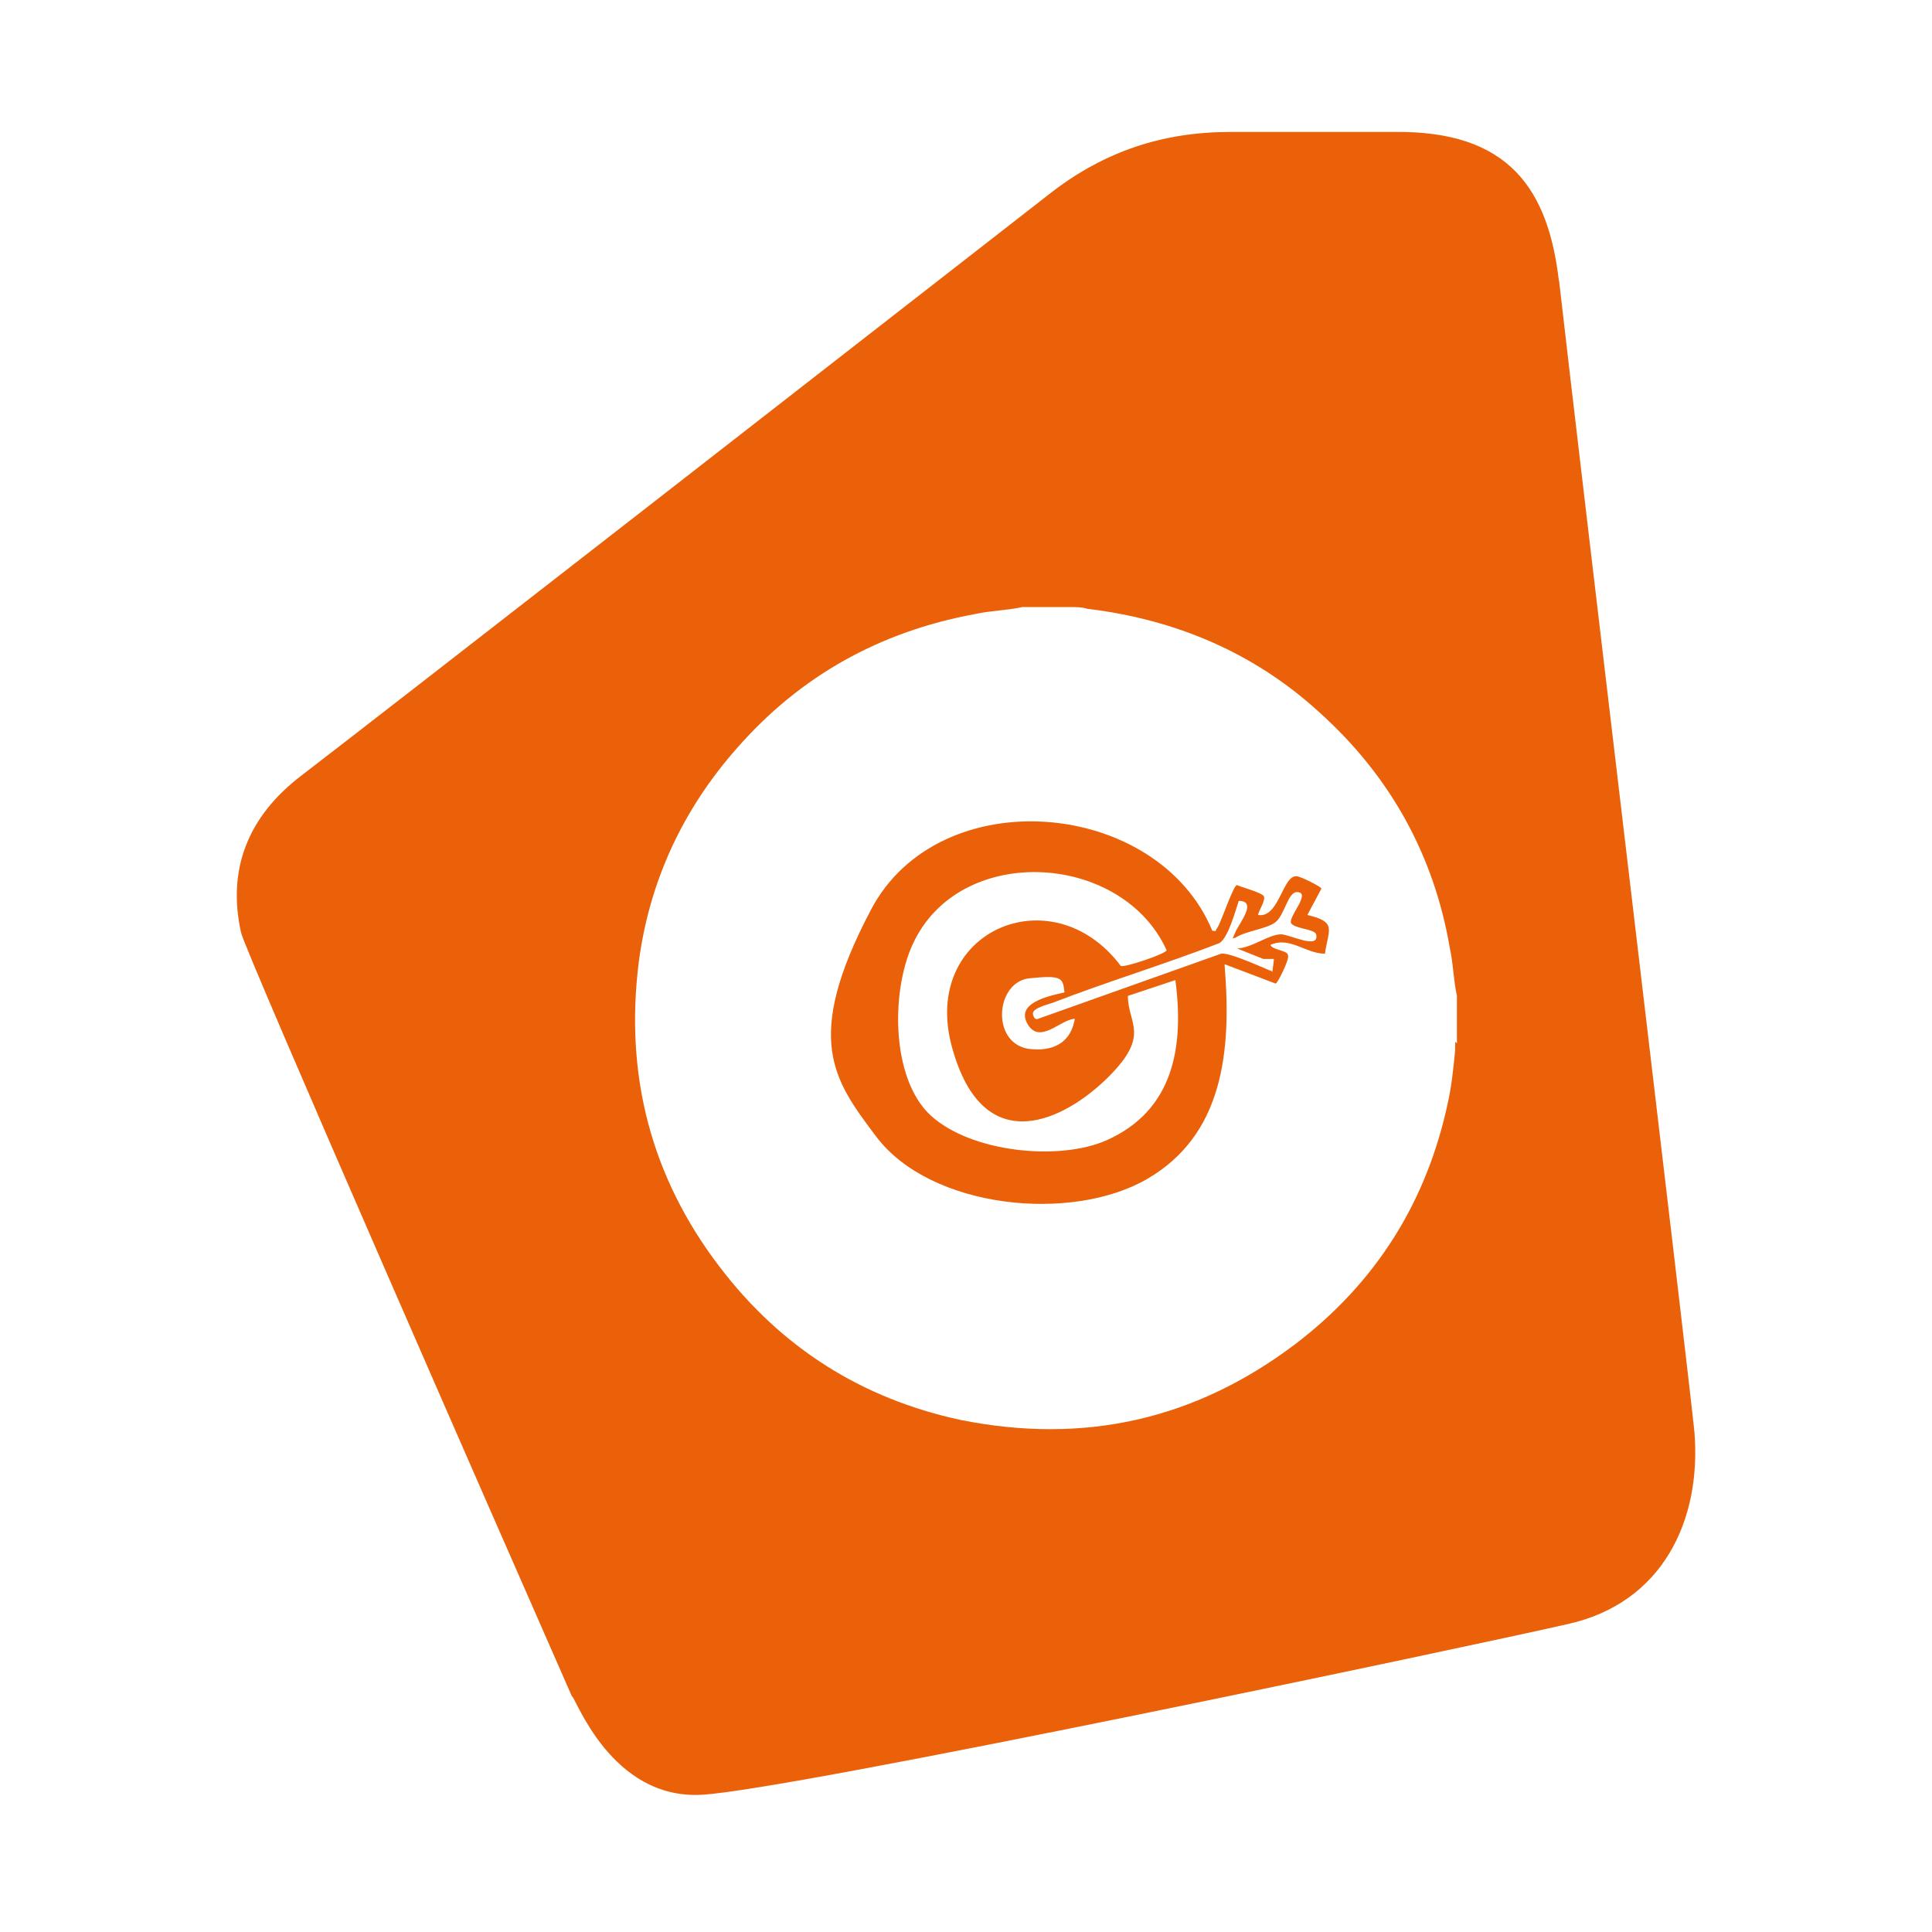
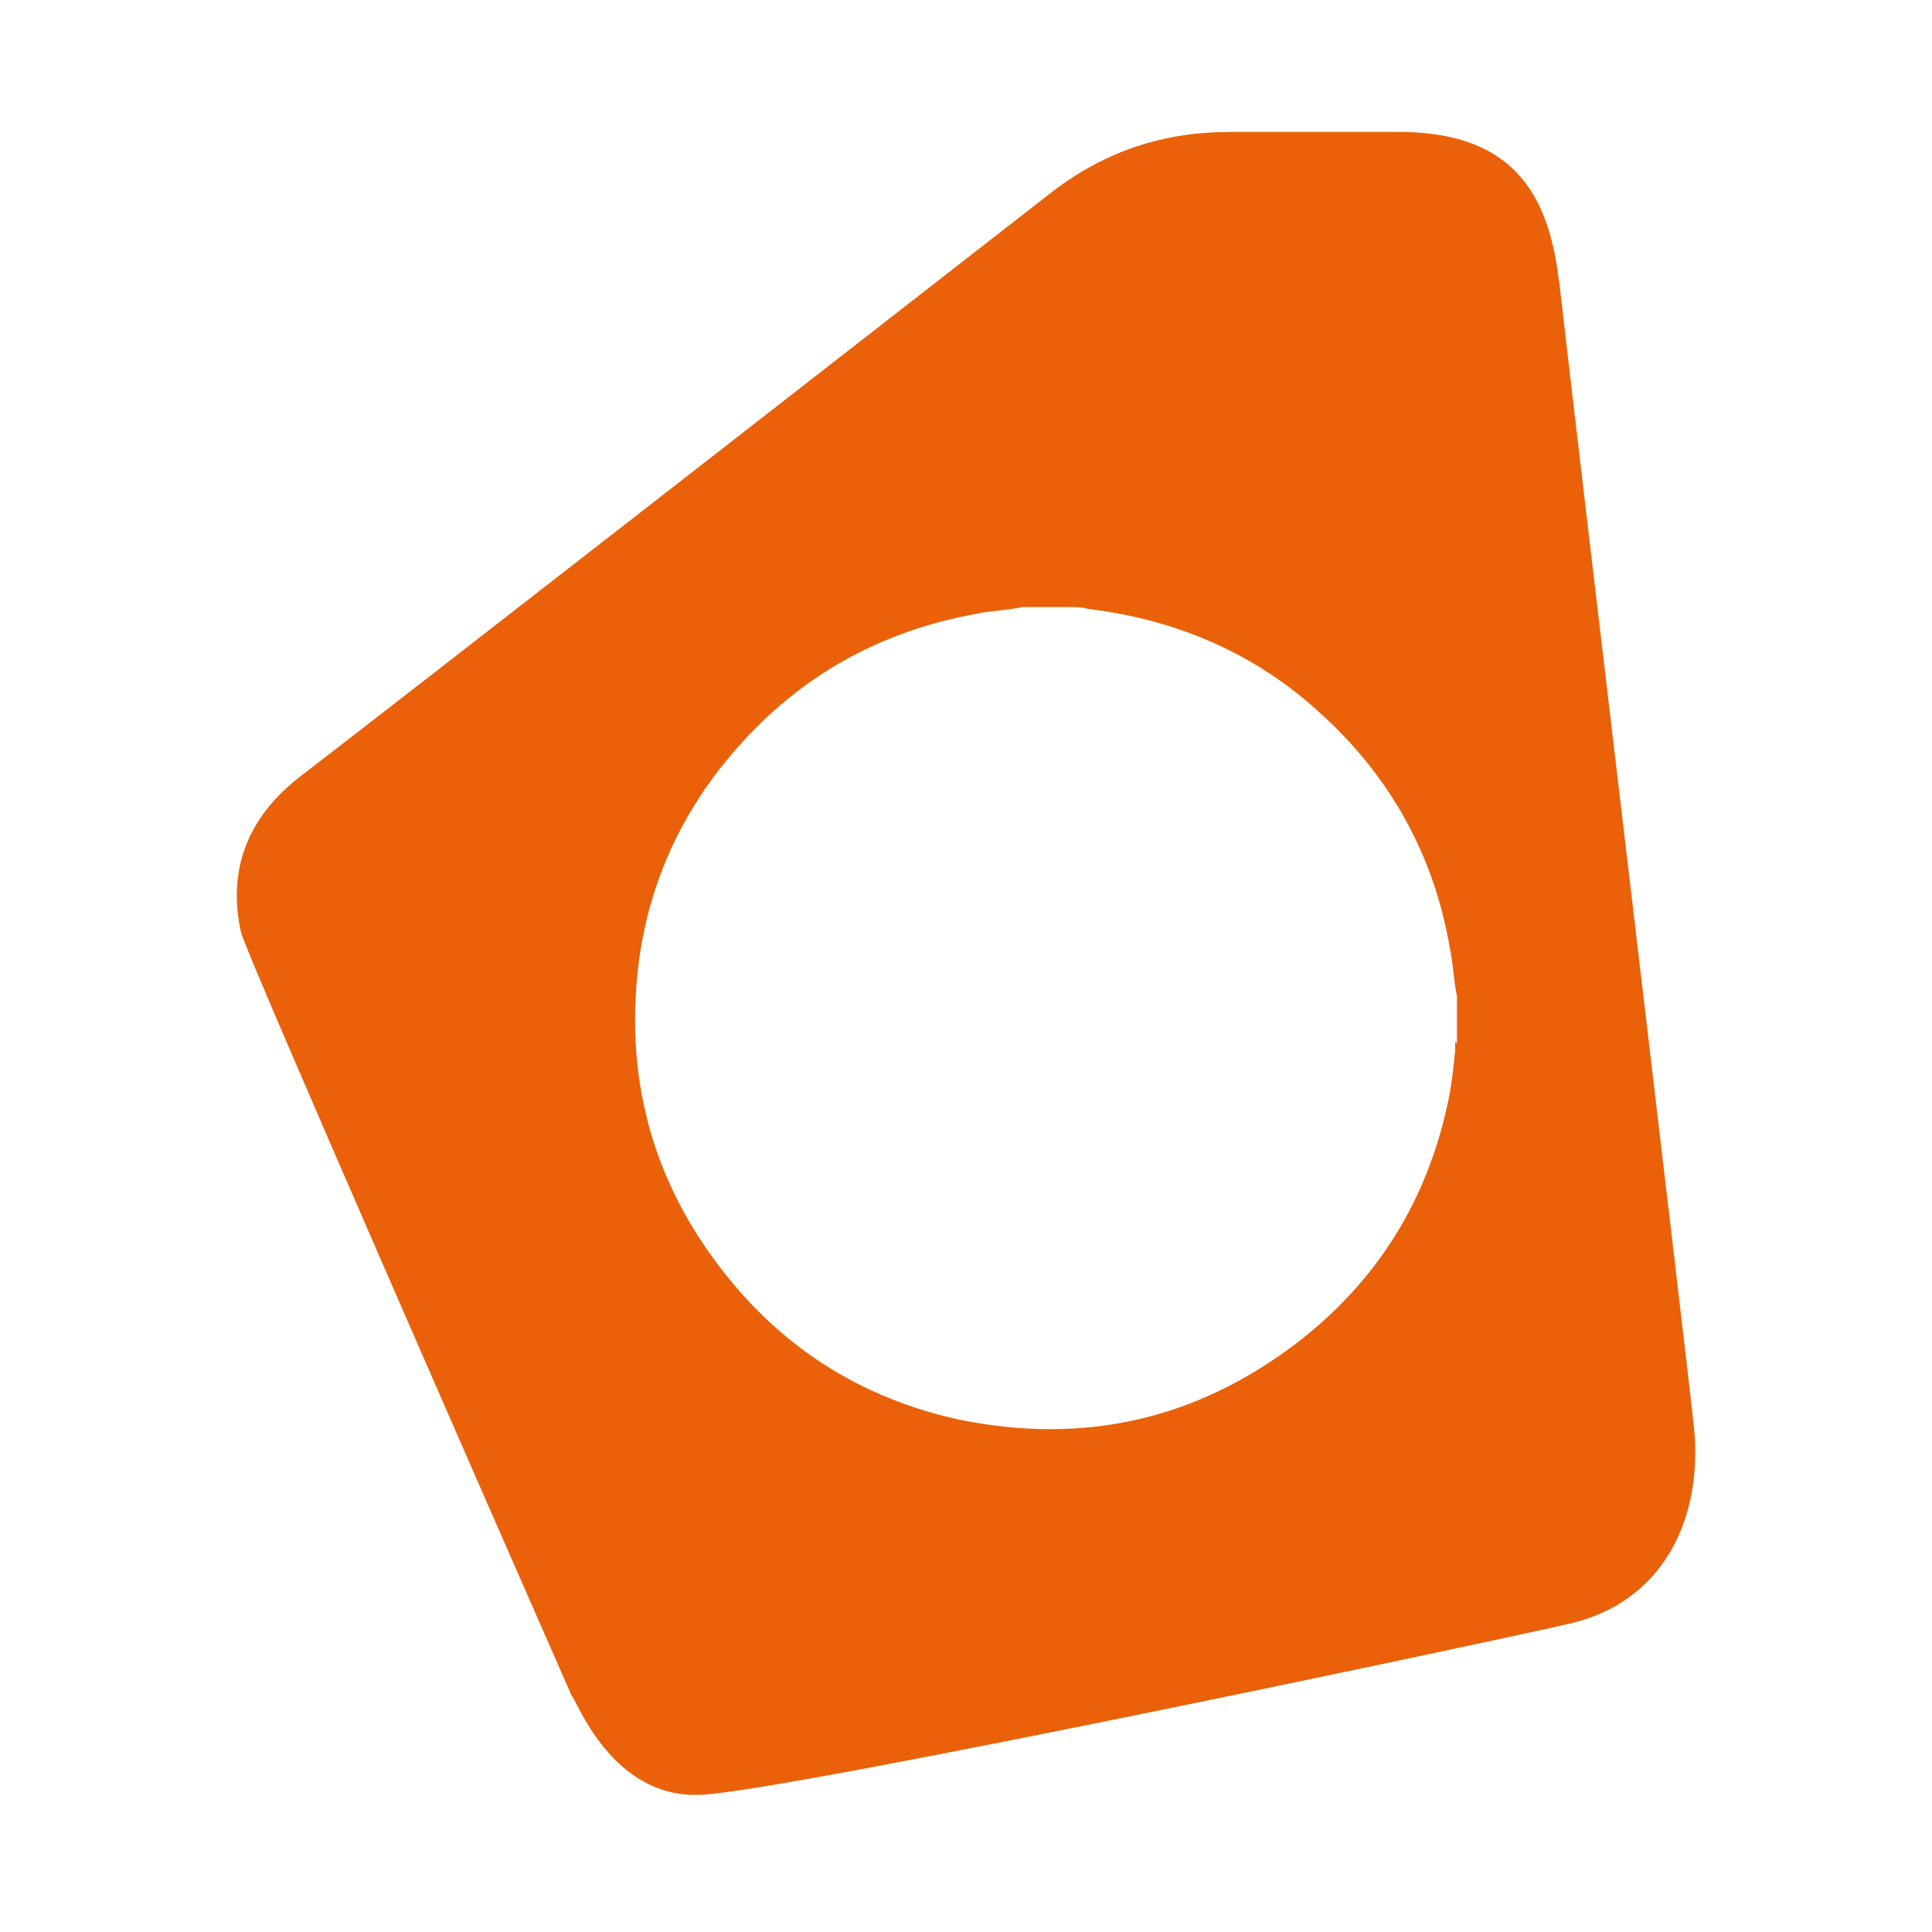
<svg xmlns="http://www.w3.org/2000/svg" id="Calque_2" viewBox="0 0 109.8 109.8">
  <defs>
    <style>      .st0 {        fill: #ea6109;      }    </style>
  </defs>
  <path class="st0" d="M88.6,16c-.6-5.2-2.8-8.6-9.4-8.5-3.1,0-6.2,0-9.3,0-3.8,0-7.1,1.1-10.1,3.4-9.5,7.4-38,29.6-42.7,33.2-3,2.3-4.2,5.3-3.4,8.9.2,1,14.8,34.3,18.8,43.4.2,0,2.2,5.9,7.4,5.6,5.2-.3,43.5-8.4,49.2-9.7,5.4-1.2,7.6-5.9,7.2-10.9-.3-3.1-6.6-55.8-7.7-65.5ZM82.7,59.2c0,.2,0,.3,0,.5-.1,1-.2,2-.4,2.9-1.2,5.7-4.1,10.3-8.7,13.8-5.7,4.3-12,5.7-19,4.3-5.6-1.2-10.2-4.1-13.7-8.7-3.9-5.1-5.4-10.9-4.6-17.3.6-4.6,2.5-8.7,5.6-12.2,3.6-4.1,8.1-6.6,13.5-7.6.9-.2,1.8-.2,2.7-.4h2.7c.3,0,.7,0,1,.1,5,.6,9.5,2.5,13.2,5.9,4,3.6,6.5,8.1,7.4,13.4.2.9.2,1.8.4,2.7v2.7Z" />
-   <path class="st0" d="M69.6,54.8l2.9,1.1c.1,0,.8-1.4.7-1.6,0-.3-.9-.3-1-.6,1.1-.5,2,.5,3.1.5.2-1.4.7-1.8-1-2.2l.8-1.5c0-.1-1.2-.7-1.4-.7-.8-.1-1,2.4-2.2,2.2,0-.2.5-.9.3-1.1s-1.3-.5-1.5-.6c-.2,0-.9,2.1-1.1,2.4s0,.2-.3.2c-3.1-7.5-15.5-8.6-19.4-1.2s-2.1,9.7.3,12.9c3.1,4.1,11.1,4.9,15.4,2.4s4.8-7.2,4.4-12.1ZM66.8,55.7c.5,3.8-.1,7.4-3.9,9.1-2.7,1.2-7.7.7-10-1.4s-2.3-7.3-.9-10c2.8-5.5,11.8-4.9,14.3.6,0,.2-2.4,1-2.6.9-3.9-5.2-11.4-2-9.6,4.6s6.5,4.1,8.9,1.7,1.1-3,1.1-4.6l2.7-.9ZM61.1,57.8c-.2,1.5-1.3,2-2.7,1.8-2.1-.4-1.8-3.8.1-4s1.9,0,2,.8c-.9.2-2.8.6-2.1,1.8s1.9-.3,2.7-.3ZM72.3,55.2c-.1,0-2.4-1.1-2.9-1l-10.4,3.7c-.2.1-.3-.2-.3-.3,0-.3.8-.5,1.1-.6,3.1-1.2,6.4-2.2,9.5-3.4.5-.3.9-1.8,1.1-2.4,1.1,0,0,1.3-.2,1.8s-.2.3,0,.3c.6-.4,1.8-.5,2.3-.9s.7-1.7,1.2-1.7c.9,0-.6,1.5-.3,1.8s1.3.3,1.4.6c.2.9-1.5,0-2,0-.7,0-1.7.8-2.5.8l1.5.6h.6c0,.1-.1.8-.1.8Z" />
</svg>